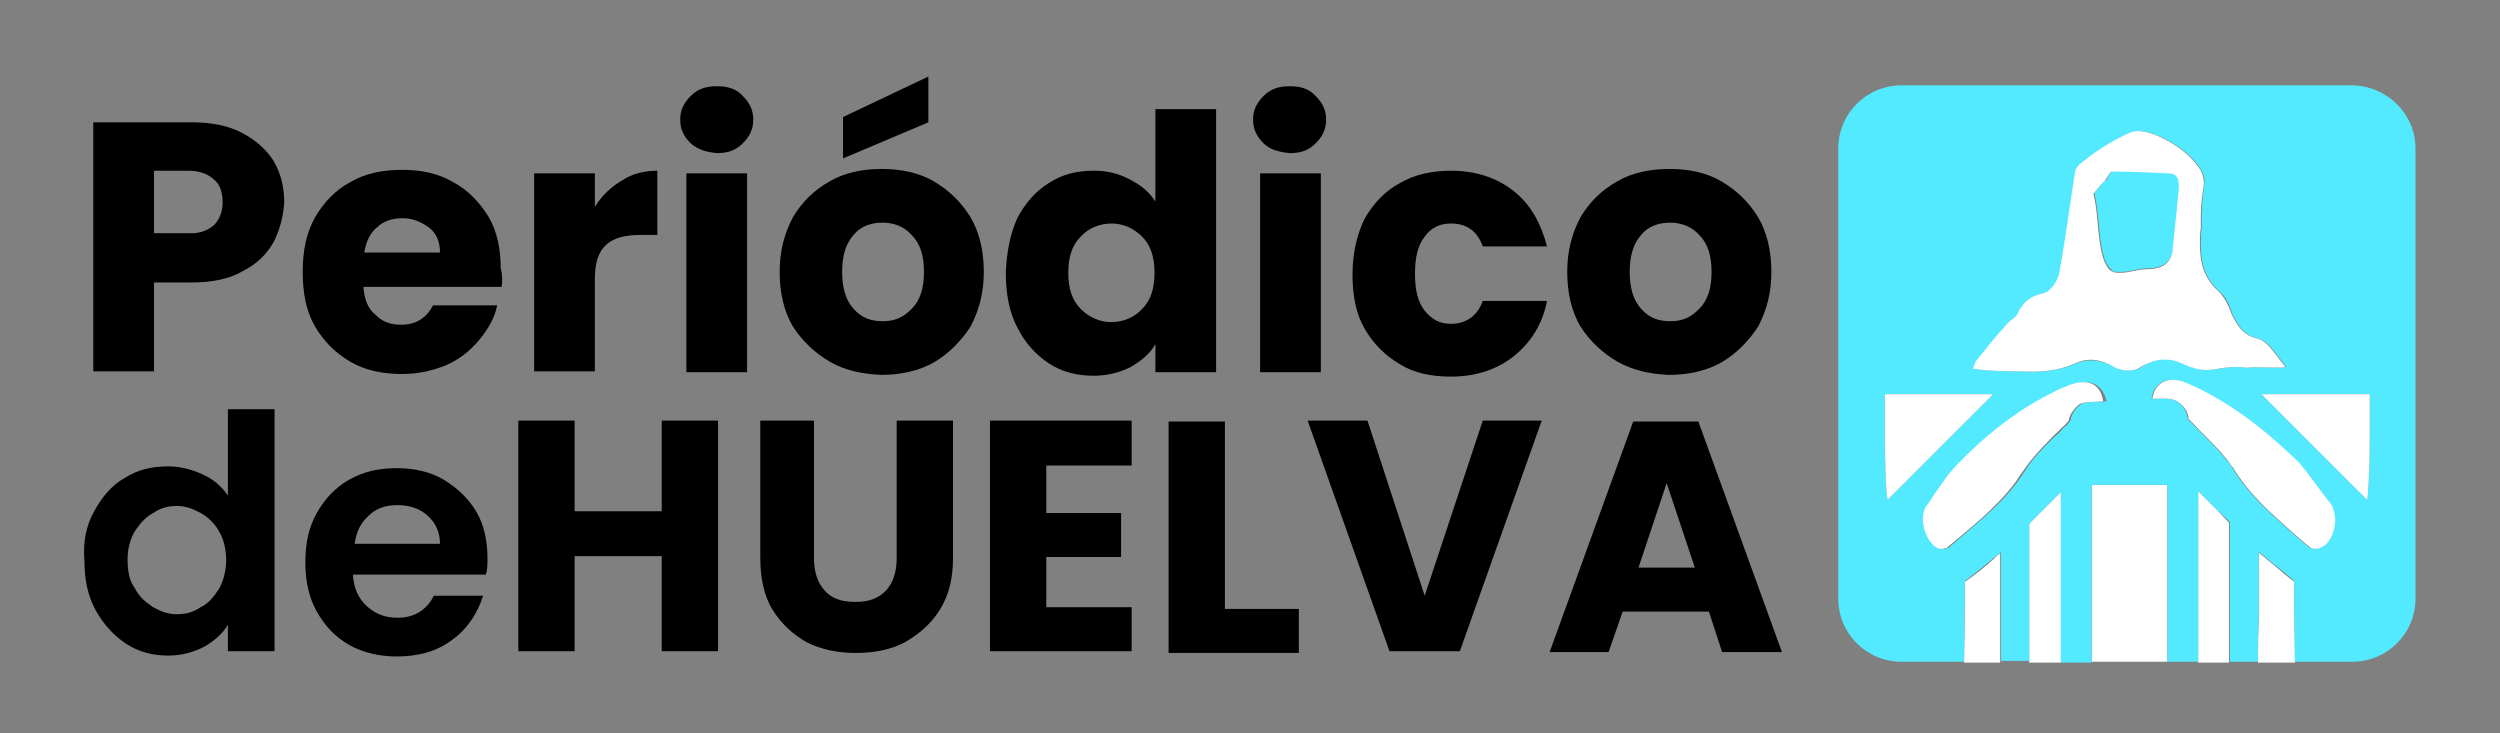
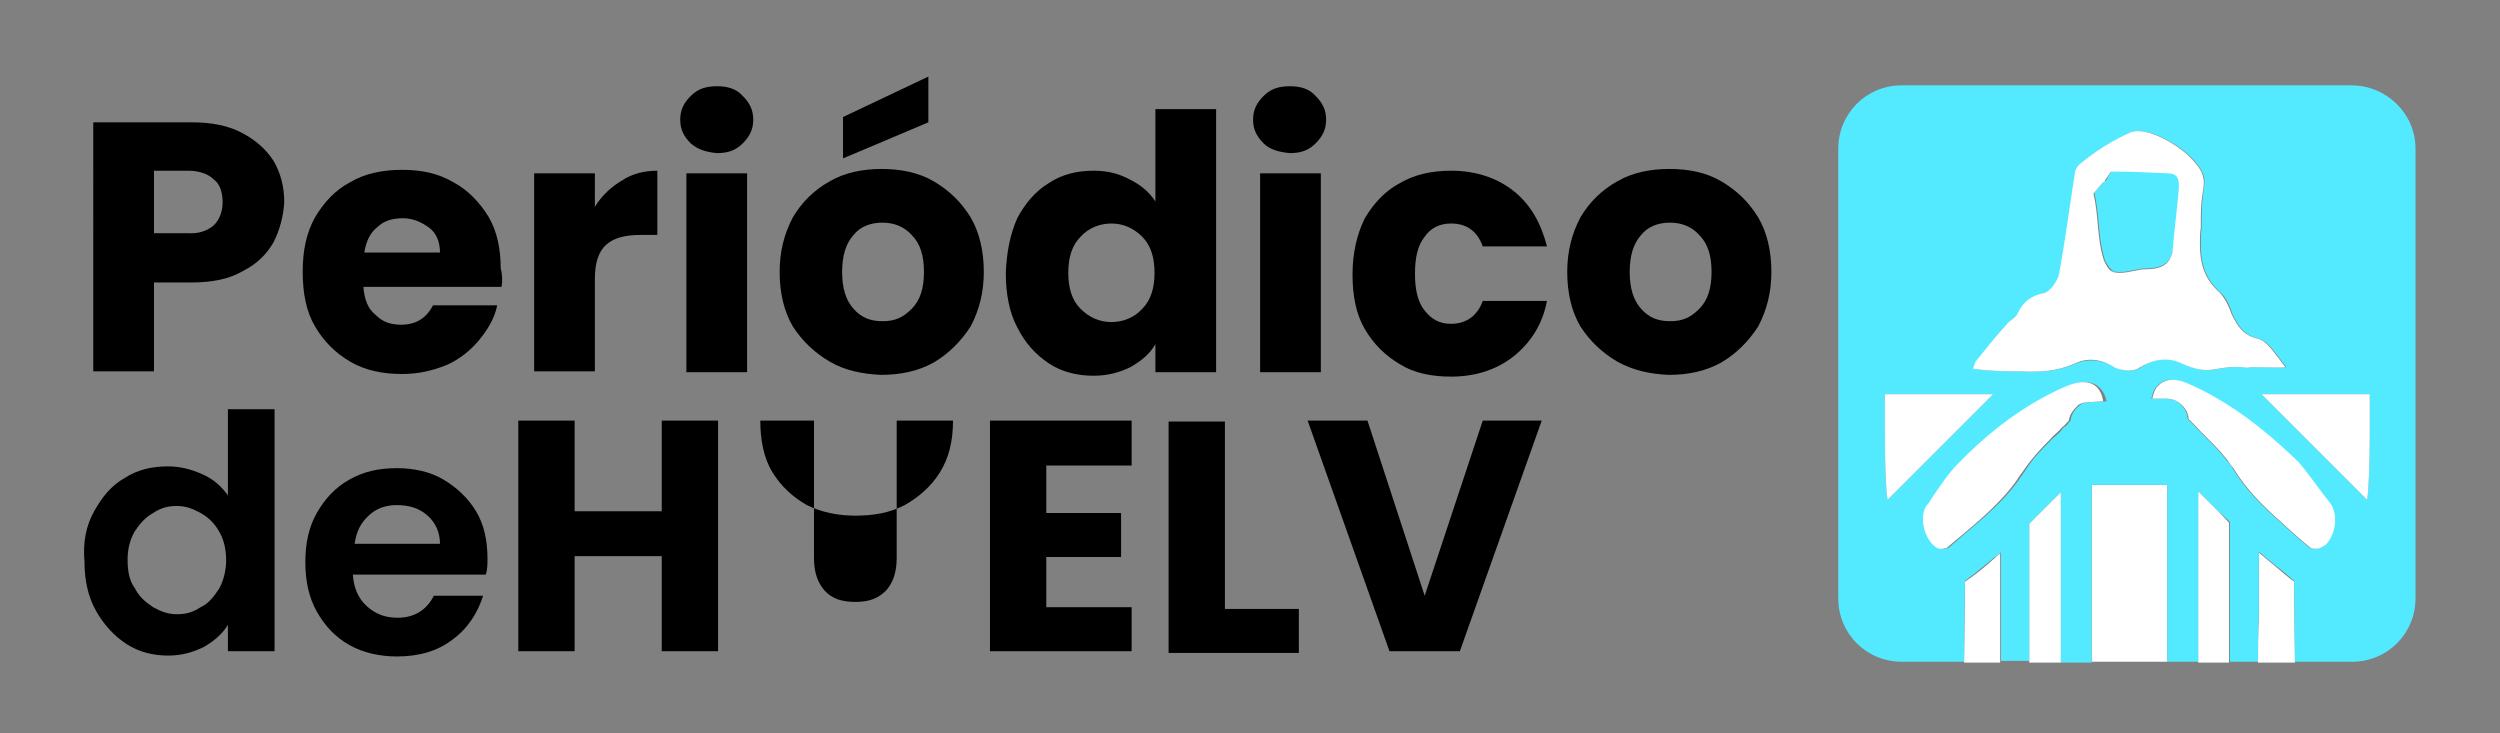
<svg xmlns="http://www.w3.org/2000/svg" version="1.1" id="Capa_1" x="0px" y="0px" viewBox="0 0 284.1 83.3" style="enable-background:new 0 0 284.1 83.3;" xml:space="preserve">
  <rect x="0" y="0" width="284.1" height="83.3" fill="#808080" stroke="none" />
  <style type="text/css"> .st0{fill:#FFFFFF;} .st1{fill:none;} .st2{fill:#53EAFF;} </style>
  <g>
    <rect x="237.7" y="55.1" class="st0" width="8.6" height="20.1" />
    <polygon class="st0" points="234.2,55.9 230.6,59.5 230.6,75.3 234.2,75.3 " />
    <path class="st0" d="M260.7,66.1c-0.8-0.6-1.5-1.2-2.2-1.8c-0.6-0.5-1.1-0.9-1.8-1.5V70c-0.1,1.8-0.1,3.5-0.1,5.3h4.2L260.7,66.1z" />
    <polygon class="st0" points="253.3,59.4 252,58 249.8,55.8 249.8,75.3 253.3,75.3 " />
    <path class="st0" d="M227.4,62.8c-0.2,0.2-0.5,0.3-0.7,0.6c-1.1,1-2.2,1.9-3.4,2.7l-0.1,9v0.2h4.1V62.8z" />
    <path class="st1" d="M239.3,20.4c0.2-0.2,0.3-0.5,0.5-0.7C239.6,19.9,239.4,20.2,239.3,20.4z" />
    <path class="st2" d="M240.7,31c-0.3,0-0.6-0.1-0.8-0.3C240.1,30.8,240.4,30.9,240.7,31z" />
-     <path class="st2" d="M239.2,20.5c0.1-0.1,0.1-0.1,0.2-0.2c0,0,0,0,0-0.1c0-0.1,0.1-0.1,0.1-0.2c0.1-0.1,0.1-0.2,0.2-0.3 C239.6,19.9,239.4,20.2,239.2,20.5C239.3,20.4,239.2,20.5,239.2,20.5c-0.1,0-0.1,0.1-0.2,0.1C239.1,20.6,239.1,20.6,239.2,20.5 C239.2,20.5,239.2,20.5,239.2,20.5z" />
    <path class="st2" d="M247,28.3c0.2-2.3,0.5-4.7,0.7-7c0-0.1,0-0.2,0-0.4c0-0.8-0.4-1.3-1.2-1.3c-2-0.1-4.1-0.2-6.2-0.2 c-0.1,0-0.1,0-0.2,0c-0.1,0-0.1,0.1-0.2,0.1c0,0-0.1,0.1-0.1,0.2v0c0,0,0,0,0,0c-0.1,0.1-0.1,0.2-0.2,0.3c0,0.1-0.1,0.1-0.1,0.2 c0,0,0,0,0,0.1c-0.1,0.1-0.1,0.2-0.2,0.2c0,0,0,0,0,0c-0.1,0.1-0.1,0.1-0.2,0.1l-1.1,1.3c0.6,2.5,0.4,4.9,1.1,7.3 c0.1,0.4,0.2,0.6,0.4,0.9c0.1,0.2,0.2,0.3,0.3,0.4c0,0,0.1,0.1,0.1,0.1c0.2,0.2,0.5,0.3,0.8,0.3c0.1,0,0.2,0,0.4,0 c0.9,0,1.9-0.4,2.8-0.4c1.3,0,2.6-0.3,3-1.9C247,28.6,247,28.4,247,28.3z" />
    <path class="st2" d="M267.2,9.7h-51.1c-4,0-7.2,3.2-7.2,7.2V68c0,4,3.2,7.2,7.2,7.2h6.9h0.2V75l0.1-9c1.1-0.8,2.2-1.7,3.4-2.7 c0.2-0.2,0.5-0.3,0.7-0.6v12.4h3.2V59.5l3.6-3.6v19.4h3.5V55.1h8.6v20.1h3.5V55.8L252,58l1.4,1.3v15.9h3.2c0-1.8,0-3.5,0.1-5.3 v-7.2c0.7,0.6,1.2,1,1.8,1.5c0.8,0.6,1.5,1.2,2.2,1.8l0.1,9.2h0.3h0.6h5.6c4,0,7.2-3.2,7.2-7.2V16.9 C274.5,12.9,271.2,9.7,267.2,9.7z M214.5,56.8c-0.2-1.1-0.3-4.4-0.3-7.3v-1c0-2.1,0-3.7,0-3.7h12.3L214.5,56.8z M237.6,45.7 c-0.5,0-0.9,0.1-1.2,0.3c-0.6,0.5-1,1-1.1,1.8l-0.1,0.1c-0.2,0.2-0.3,0.5-0.6,0.6c-0.1,0.1-0.1,0.1-0.2,0.2 c-0.3,0.5-0.8,0.8-1.2,1.2c-1.1,1.1-2.2,2.2-3,3.5c-0.3,0.4-0.6,0.9-0.9,1.3c-2.2,3-5.1,5.1-7.8,7.5c0,0-0.1,0.1-0.2,0.1 c0,0,0,0-0.1,0c-0.2,0.1-0.6,0.1-0.8,0c-1.5-0.7-2.2-3.5-1.3-4.8c0.2-0.3,0.4-0.7,0.7-1c0.9-1.3,1.8-2.7,2.9-3.8 c2.9-3,6.1-5.6,9.8-7.6c0.8-0.4,1.7-0.9,2.5-1.2c2.3-1,3.9-0.4,4.4,1.7L237.6,45.7z M240.5,41.8c-1.6-0.9-3.1-1.1-4.6-0.5 c-2,0.9-4,1-6.1,0.9c-1.7,0-3.4,0-5.5-0.3l0.3-0.8c1.2-1.5,2.3-2.9,3.6-4.3c0.3-0.4,1-0.8,1.2-1.2c0.7-1.3,1.6-2,3-2.3 c0.7-0.2,1.5-1.3,1.7-2.2c0.7-3.8,1.2-7.7,1.8-11.5c0.1-0.8,0.9-1.2,1.5-1.7c1.3-1,3.1-2.1,4.7-2.8c1.8-0.9,5.7,1.4,7.2,3.1 c0.9,1,1.1,1.6,1.2,2.1c0.1,0.8-0.3,1.8-0.3,4.4v1.2c-0.1,0.6-0.1,1.2-0.1,1.8c0,2.1,0.4,3.9,2.2,5.5c0.7,0.6,1.1,1.6,1.4,2.5 c0.7,1.4,1.3,2.4,3,2.8c1.1,0.3,1.9,1.7,2.8,2.8c0.1,0.1,0.2,0.3,0.3,0.4c-0.1,0.2-4.1-0.1-4.2,0.1c-3.9-0.5-4,1.2-7.8-0.6 c-1.4-0.7-3-0.5-4.6,0.6C242.5,42.3,241.1,42.1,240.5,41.8z M264.2,61.9c-0.2,0.2-0.5,0.3-0.7,0.4c-0.3,0.1-0.9,0.1-1.1-0.1 c-1.1-0.9-2.1-1.8-3.2-2.8c-2-1.8-4-3.7-5.5-6.2c-0.2-0.3-0.3-0.6-0.6-0.8c-0.2-0.3-0.6-0.7-0.8-1c-1-1.1-2.1-2.1-3.1-3.2l-0.6-0.6 c0-0.1,0-0.2-0.1-0.5c0,0,0,0,0-0.1s-0.1-0.1-0.1-0.2c0-0.1,0-0.1-0.1-0.2c-0.4-0.8-1.2-1.3-2.2-1.3h-1.6v-0.1 c0.1-0.3,0.2-0.7,0.3-0.9c0.1-0.1,0.1-0.2,0.2-0.3l0.1-0.1c0.1-0.1,0.2-0.2,0.3-0.3c0.8-0.6,1.9-0.6,3.4,0.1 c1.5,0.7,2.8,1.5,4.1,2.2c2.9,1.8,5.6,4.1,8.2,6.6c1.3,1.5,2.5,3.1,3.6,4.8C265.6,58.8,265.2,60.9,264.2,61.9z M269.3,45.7v3.8 c0,2.8-0.1,6-0.3,7.3l-12-12h12.3C269.3,44.8,269.3,45.2,269.3,45.7z" />
    <path class="st0" d="M234.8,43.9c-0.8,0.3-1.7,0.8-2.5,1.2c-3.7,2-6.9,4.6-9.8,7.6c-1.1,1.1-2,2.5-2.9,3.8c-0.2,0.3-0.4,0.7-0.7,1 c-0.9,1.4-0.1,4.1,1.3,4.8c0.2,0.1,0.6,0.1,0.8,0c0.1,0,0.1,0,0.1,0c0.1,0,0.2-0.1,0.2-0.1c2.7-2.3,5.6-4.5,7.8-7.5 c0.3-0.5,0.6-0.9,0.9-1.3c0.8-1.2,1.9-2.4,3-3.5c0.4-0.5,0.9-0.8,1.2-1.2c0.1-0.1,0.1-0.1,0.2-0.2c0.2-0.1,0.3-0.3,0.6-0.6l0.1-0.1 c0.1-0.8,0.6-1.3,1.1-1.8c0.3-0.2,0.8-0.3,1.2-0.3l1.6-0.1C238.7,43.5,237.1,42.9,234.8,43.9z" />
    <path class="st0" d="M269,56.8c0.2-1.2,0.3-4.5,0.3-7.3v-3.8c0-0.5,0-0.9,0-0.9H257L269,56.8z" />
    <path class="st0" d="M261.2,52.5c-2.6-2.5-5.3-4.8-8.2-6.6c-1.3-0.8-2.7-1.6-4.1-2.2c-1.4-0.7-2.6-0.7-3.4-0.1 c-0.1,0.1-0.2,0.2-0.3,0.3l-0.1,0.1c-0.1,0.1-0.1,0.2-0.2,0.3c-0.1,0.2-0.2,0.6-0.3,0.9v0.1h1.6c1,0,1.8,0.6,2.2,1.3 c0.1,0.1,0.1,0.1,0.1,0.2c0,0.1,0.1,0.1,0.1,0.2s0,0.1,0,0.1c0.1,0.2,0.1,0.3,0.1,0.5l0.6,0.6c1,1.1,2.1,2.1,3.1,3.2 c0.2,0.3,0.6,0.7,0.8,1c0.2,0.2,0.3,0.5,0.6,0.8c1.5,2.5,3.5,4.4,5.5,6.2c1.1,1,2.1,1.9,3.2,2.8c0.2,0.2,0.8,0.2,1.1,0.1 c0.2-0.1,0.4-0.2,0.7-0.4c1-1,1.5-3.1,0.6-4.6C263.6,55.7,262.5,54,261.2,52.5z" />
    <path class="st0" d="M214.2,44.8c0,0,0,1.6,0,3.7v1c0,2.9,0.1,6.2,0.3,7.3l12-12H214.2z" />
    <path class="st0" d="M247.7,41.2c3.8,1.8,3.9,0.1,7.8,0.6c0.1-0.2,4.1,0.1,4.2-0.1c-0.1-0.1-0.2-0.3-0.3-0.4 c-0.9-1.1-1.7-2.5-2.8-2.8c-1.7-0.4-2.3-1.4-3-2.8c-0.3-0.9-0.8-1.9-1.4-2.5c-1.8-1.6-2.2-3.4-2.2-5.5c0-0.6,0-1.2,0.1-1.8v-1.2 c0-2.6,0.5-3.6,0.3-4.4c-0.1-0.6-0.3-1.1-1.2-2.1c-1.5-1.7-5.4-4-7.2-3.1c-1.6,0.7-3.4,1.8-4.7,2.8c-0.6,0.5-1.4,0.9-1.5,1.7 c-0.6,3.8-1.1,7.7-1.8,11.5c-0.2,0.9-1,2-1.7,2.2c-1.5,0.3-2.4,1-3,2.3c-0.2,0.5-0.9,0.8-1.2,1.2c-1.2,1.3-2.4,2.8-3.6,4.3 l-0.3,0.8c2.1,0.3,3.8,0.3,5.5,0.3c2.1,0.1,4.1,0,6.1-0.9c1.5-0.7,3-0.5,4.6,0.5c0.7,0.3,2,0.5,2.7,0 C244.7,40.8,246.3,40.6,247.7,41.2z M243.8,30.6c-0.8,0-1.9,0.4-2.8,0.4c-0.1,0-0.2,0-0.4,0c-0.3,0-0.6-0.1-0.8-0.3 c-0.1,0-0.1-0.1-0.1-0.1c-0.1-0.1-0.2-0.2-0.3-0.4c-0.1-0.2-0.3-0.5-0.4-0.9c-0.7-2.3-0.5-4.8-1.1-7.3l1.1-1.3 c0.1,0,0.2-0.1,0.2-0.2c0,0,0,0,0,0c0.2-0.2,0.3-0.5,0.5-0.7c0,0,0,0,0,0c0,0,0,0,0,0c0-0.1,0.1-0.1,0.1-0.2 c0.1-0.1,0.1-0.1,0.2-0.1c0.1,0,0.1,0,0.2,0c2,0,4.1,0.1,6.2,0.2c0.9,0,1.2,0.5,1.2,1.3c0,0.1,0,0.2,0,0.4c-0.2,2.4-0.5,4.7-0.7,7 c0,0.1,0,0.3-0.1,0.5C246.4,30.3,245.2,30.6,243.8,30.6z" />
    <polygon class="st0" points="239.8,19.7 239.8,19.7 239.8,19.7 239.8,19.7 " />
    <path class="st0" d="M239.7,30.5c-0.1-0.1-0.2-0.2-0.3-0.4C239.5,30.3,239.6,30.4,239.7,30.5z" />
  </g>
  <g>
    <path d="M31.1,27.5c-0.8,1.4-1.9,2.5-3.5,3.3c-1.5,0.9-3.5,1.3-5.8,1.3h-4.3v10.1h-6.9V13.9h11.2c2.3,0,4.2,0.4,5.7,1.2 c1.5,0.8,2.7,1.8,3.6,3.2c0.8,1.4,1.2,2.9,1.2,4.7C32.2,24.6,31.8,26.1,31.1,27.5z M24.3,25.6c0.6-0.6,1-1.5,1-2.6 c0-1.1-0.3-2.1-1-2.6c-0.6-0.6-1.6-1-2.9-1h-3.9v7.1h3.8C22.6,26.6,23.6,26.2,24.3,25.6z" />
    <path d="M57,32.6H41.3c0.1,1.4,0.5,2.5,1.4,3.2c0.8,0.8,1.7,1.1,2.9,1.1c1.7,0,2.9-0.8,3.6-2.2h7.3c-0.3,1.5-1.1,2.8-2.1,4 c-1,1.2-2.3,2.2-3.7,2.8c-1.5,0.6-3.1,1-5,1c-2.2,0-4.2-0.4-5.9-1.4c-1.7-1-3-2.3-4-4c-1-1.7-1.4-3.8-1.4-6.2s0.4-4.4,1.4-6.2 c1-1.7,2.3-3.1,4-4c1.7-1,3.7-1.4,5.9-1.4c2.2,0,4.1,0.4,5.8,1.4c1.7,0.9,3,2.3,4,3.9c1,1.7,1.4,3.7,1.4,5.9 C57.1,31.2,57.1,32,57,32.6z M50,28.7c0-1.2-0.4-2.2-1.2-2.8c-0.8-0.6-1.8-1.1-3-1.1s-2.2,0.3-2.9,1c-0.8,0.6-1.3,1.6-1.5,2.9 L50,28.7L50,28.7z" />
    <path d="M70.7,20.5c1.2-0.8,2.6-1.1,4-1.1v7.3h-1.9c-1.7,0-3,0.3-3.9,1.1c-0.9,0.8-1.3,2.1-1.3,3.9v10.5h-6.9V19.7h6.9v3.8 C68.4,22.2,69.5,21.2,70.7,20.5z" />
    <path d="M78.5,16.3c-0.8-0.8-1.2-1.6-1.2-2.7s0.4-1.9,1.2-2.7c0.8-0.8,1.7-1.1,3-1.1c1.2,0,2.2,0.3,2.9,1.1 c0.8,0.8,1.2,1.6,1.2,2.7s-0.4,1.9-1.2,2.7c-0.8,0.8-1.7,1.1-2.9,1.1C80.3,17.3,79.3,17,78.5,16.3z M84.9,19.7v22.6H78V19.7H84.9z" />
    <path d="M94.3,41.1c-1.7-1-3.1-2.3-4.2-4c-1-1.7-1.5-3.8-1.5-6.2c0-2.3,0.5-4.3,1.5-6.2c1-1.7,2.4-3.1,4.2-4.1 c1.7-1,3.8-1.4,5.9-1.4s4.2,0.4,5.9,1.4c1.7,1,3.1,2.3,4.2,4.1c1,1.7,1.5,3.8,1.5,6.2c0,2.3-0.5,4.3-1.5,6.2 c-1.1,1.7-2.5,3.1-4.2,4.1c-1.8,1-3.8,1.4-6,1.4C98,42.5,96,42.1,94.3,41.1z M103.6,35.1c1-1,1.4-2.4,1.4-4.2 c0-1.8-0.4-3.2-1.4-4.2c-0.9-1-2.1-1.4-3.3-1.4c-1.3,0-2.5,0.4-3.3,1.4c-0.9,1-1.3,2.4-1.3,4.2c0,1.8,0.4,3.2,1.3,4.2 c0.9,1,1.9,1.4,3.3,1.4S102.6,36.1,103.6,35.1z M105.5,13.9L95.8,18v-4.7l9.7-4.6V13.9z" />
    <path d="M115.6,24.8c0.9-1.7,2.1-3.1,3.6-4c1.5-1,3.2-1.4,5.1-1.4c1.5,0,2.8,0.3,4.1,1c1.2,0.6,2.2,1.4,2.9,2.5V12.4h6.9v29.9h-6.9 v-3.2c-0.6,1.1-1.6,1.9-2.8,2.6c-1.2,0.6-2.6,1-4.2,1c-1.8,0-3.6-0.4-5.1-1.4c-1.5-1-2.7-2.3-3.6-4.1c-0.9-1.7-1.3-3.8-1.3-6.2 C114.4,28.6,114.8,26.6,115.6,24.8z M129.8,26.9c-1-1-2.2-1.5-3.5-1.5c-1.3,0-2.6,0.5-3.5,1.5c-1,1-1.4,2.4-1.4,4.1 c0,1.7,0.4,3.1,1.4,4.1c1,1,2.2,1.5,3.5,1.5c1.3,0,2.6-0.5,3.5-1.5c1-1,1.4-2.4,1.4-4.1C131.2,29.3,130.8,27.9,129.8,26.9z" />
    <path d="M143.6,16.3c-0.8-0.8-1.2-1.6-1.2-2.7s0.4-1.9,1.2-2.7c0.8-0.8,1.7-1.1,3-1.1c1.2,0,2.2,0.3,2.9,1.1 c0.8,0.8,1.2,1.6,1.2,2.7s-0.4,1.9-1.2,2.7c-0.8,0.8-1.7,1.1-2.9,1.1C145.4,17.3,144.3,17,143.6,16.3z M150.1,19.7v22.6h-6.9V19.7 H150.1z" />
    <path d="M155.1,24.8c1-1.7,2.3-3.1,4-4c1.7-1,3.7-1.4,5.8-1.4c2.8,0,5.2,0.8,7.1,2.3c1.9,1.5,3.1,3.6,3.8,6.3h-7.3 c-0.6-1.7-1.8-2.6-3.6-2.6c-1.3,0-2.3,0.5-3,1.5c-0.8,1-1.1,2.4-1.1,4.2c0,1.8,0.3,3.2,1.1,4.2c0.8,1,1.7,1.5,3,1.5 c1.7,0,3-0.9,3.6-2.6h7.3c-0.5,2.6-1.8,4.7-3.8,6.3c-1.9,1.5-4.3,2.3-7.1,2.3c-2.2,0-4.2-0.4-5.8-1.4c-1.7-1-3-2.3-4-4 c-1-1.7-1.4-3.8-1.4-6.2S154.2,26.6,155.1,24.8z" />
    <path d="M183.8,41.1c-1.7-1-3.1-2.3-4.2-4c-1-1.7-1.5-3.8-1.5-6.2c0-2.3,0.5-4.3,1.5-6.2c1-1.7,2.4-3.1,4.2-4.1 c1.7-1,3.8-1.4,5.9-1.4c2.2,0,4.2,0.4,5.9,1.4c1.7,1,3.1,2.3,4.2,4.1c1,1.7,1.5,3.8,1.5,6.2c0,2.3-0.5,4.3-1.5,6.2 c-1.1,1.7-2.5,3.1-4.2,4.1c-1.8,1-3.8,1.4-6,1.4C187.5,42.5,185.6,42.1,183.8,41.1z M193.1,35.1c1-1,1.4-2.4,1.4-4.2 c0-1.8-0.4-3.2-1.4-4.2c-0.9-1-2.1-1.4-3.3-1.4c-1.3,0-2.5,0.4-3.3,1.4c-0.9,1-1.3,2.4-1.3,4.2c0,1.8,0.4,3.2,1.3,4.2 c0.9,1,1.9,1.4,3.3,1.4C191.2,36.5,192.1,36.1,193.1,35.1z" />
  </g>
  <g>
    <path d="M10.7,58.1c0.9-1.6,1.9-2.9,3.5-3.8c1.4-0.9,3-1.3,4.9-1.3c1.3,0,2.6,0.3,3.9,0.9c1.2,0.5,2.2,1.4,2.9,2.4v-9.8h5.3V74 h-5.3v-3c-0.6,1-1.5,1.8-2.7,2.5c-1.2,0.6-2.5,1-4.1,1c-1.7,0-3.3-0.4-4.7-1.3c-1.4-0.9-2.6-2.2-3.5-3.8c-0.9-1.6-1.3-3.5-1.3-5.6 C9.4,61.6,9.8,59.7,10.7,58.1z M24.9,60.4c-0.5-0.9-1.2-1.6-2.1-2.1s-1.7-0.8-2.7-0.8s-1.8,0.2-2.7,0.8c-0.9,0.5-1.5,1.2-2.1,2.1 c-0.5,0.9-0.8,1.9-0.8,3.2c0,1.3,0.2,2.4,0.8,3.2c0.5,1,1.2,1.6,2.1,2.2c0.9,0.5,1.7,0.8,2.7,0.8s1.8-0.2,2.7-0.8 c0.9-0.4,1.5-1.2,2.1-2.1c0.5-0.9,0.8-2.1,0.8-3.2C25.7,62.6,25.5,61.4,24.9,60.4z" />
    <path d="M55.2,65.3H40.1c0.1,1.5,0.6,2.7,1.6,3.6c1,0.9,2.1,1.3,3.5,1.3c1.9,0,3.3-0.9,4.1-2.5h5.6c-0.6,1.9-1.7,3.7-3.5,5 c-1.7,1.3-3.8,1.9-6.3,1.9c-1.9,0-3.8-0.4-5.4-1.3s-2.8-2.2-3.7-3.8c-0.9-1.6-1.3-3.5-1.3-5.6c0-2.2,0.4-4,1.3-5.6s2.1-2.9,3.7-3.8 c1.6-0.9,3.3-1.3,5.4-1.3c1.9,0,3.8,0.4,5.3,1.3c1.5,0.9,2.8,2.1,3.7,3.6c0.9,1.5,1.3,3.3,1.3,5.4C55.4,64,55.4,64.8,55.2,65.3z M50,61.8c0-1.3-0.5-2.4-1.4-3.2c-1-0.9-2.2-1.2-3.5-1.2s-2.4,0.4-3.2,1.2c-0.9,0.8-1.4,1.8-1.6,3.2H50z" />
    <path d="M81.6,47.8V74h-6.4V63.2h-9.9V74h-6.4V47.8h6.4v10.3h9.9V47.8H81.6z" />
-     <path d="M92.5,47.8v15.6c0,1.6,0.4,2.8,1.2,3.7c0.8,0.9,1.9,1.3,3.5,1.3s2.6-0.4,3.5-1.3c0.8-0.9,1.2-2.1,1.2-3.7V47.8h6.4v15.6 c0,2.4-0.5,4.3-1.5,5.9c-1,1.6-2.4,2.8-4,3.7c-1.7,0.9-3.6,1.2-5.6,1.2s-3.9-0.4-5.5-1.2c-1.6-0.9-2.9-2.1-3.9-3.7 c-1-1.6-1.4-3.7-1.4-5.9V47.8H92.5z" />
+     <path d="M92.5,47.8v15.6c0,1.6,0.4,2.8,1.2,3.7c0.8,0.9,1.9,1.3,3.5,1.3s2.6-0.4,3.5-1.3c0.8-0.9,1.2-2.1,1.2-3.7V47.8h6.4c0,2.4-0.5,4.3-1.5,5.9c-1,1.6-2.4,2.8-4,3.7c-1.7,0.9-3.6,1.2-5.6,1.2s-3.9-0.4-5.5-1.2c-1.6-0.9-2.9-2.1-3.9-3.7 c-1-1.6-1.4-3.7-1.4-5.9V47.8H92.5z" />
    <path d="M118.9,53v5.3h8.5v5h-8.5V69h9.7V74h-16.1V47.8h16.1v5.1h-9.7V53z" />
    <path d="M139.2,69.2h8.4v5h-14.8V47.9h6.4V69.2z" />
    <path d="M175.2,47.8L165.9,74h-8l-9.3-26.2h6.8l6.5,19.9l6.6-19.9H175.2z" />
-     <path d="M194.2,69.5h-9.8l-1.6,4.6h-6.7l9.5-26.2h7.4l9.5,26.2h-6.8L194.2,69.5z M192.6,64.5l-3.2-9.6l-3.2,9.6H192.6z" />
  </g>
</svg>